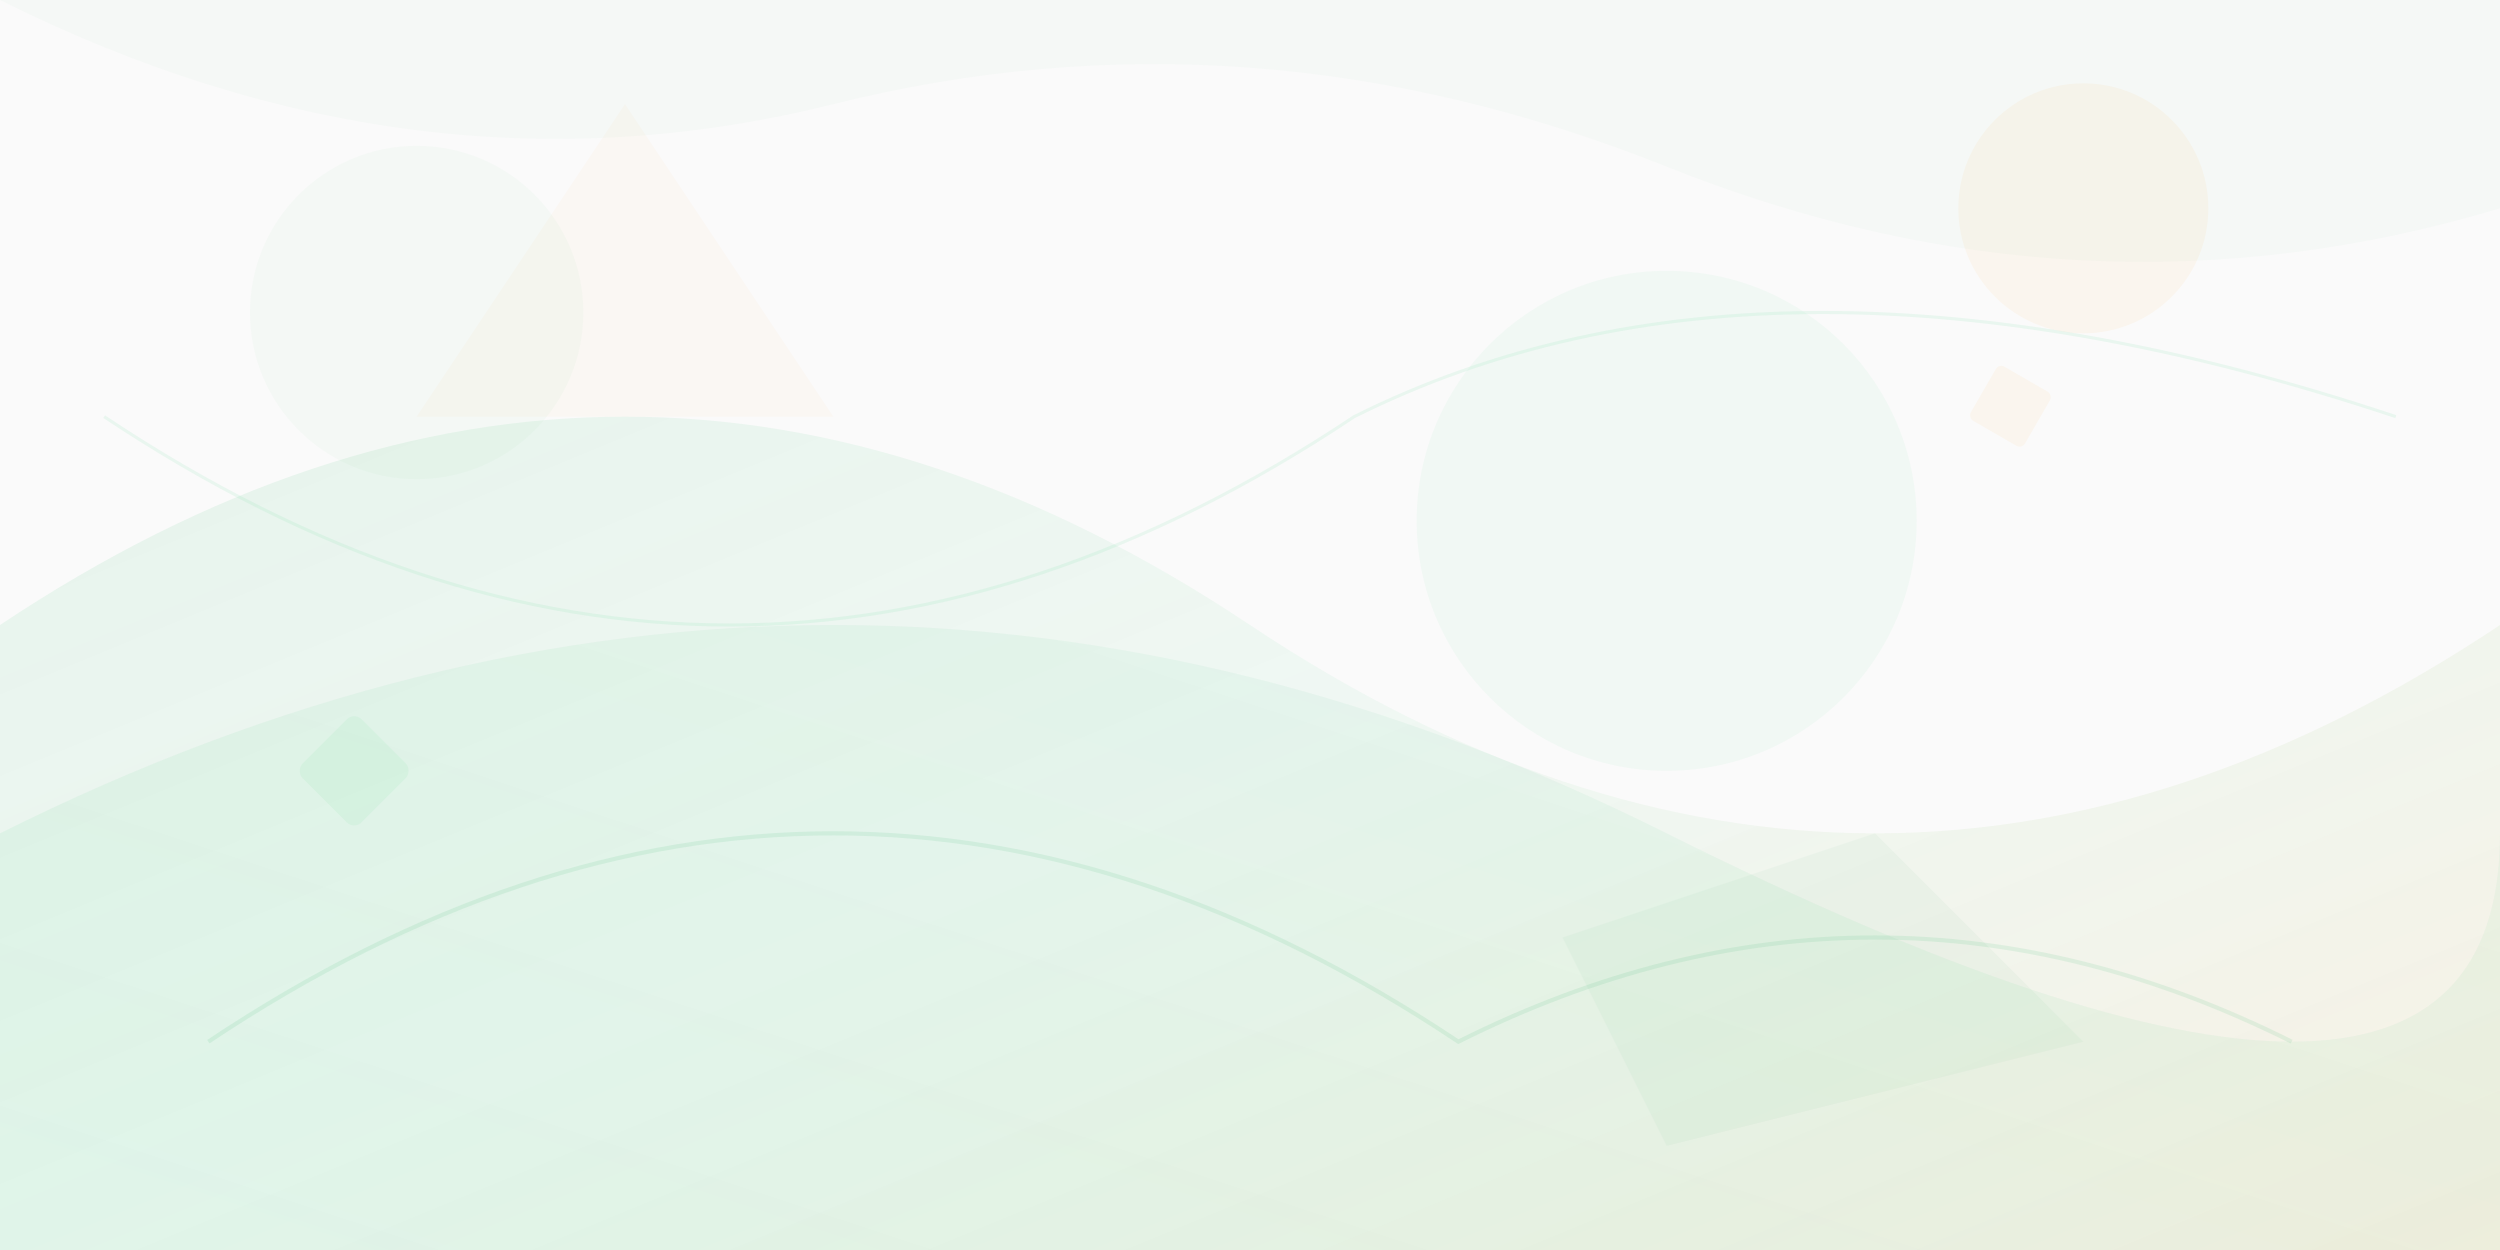
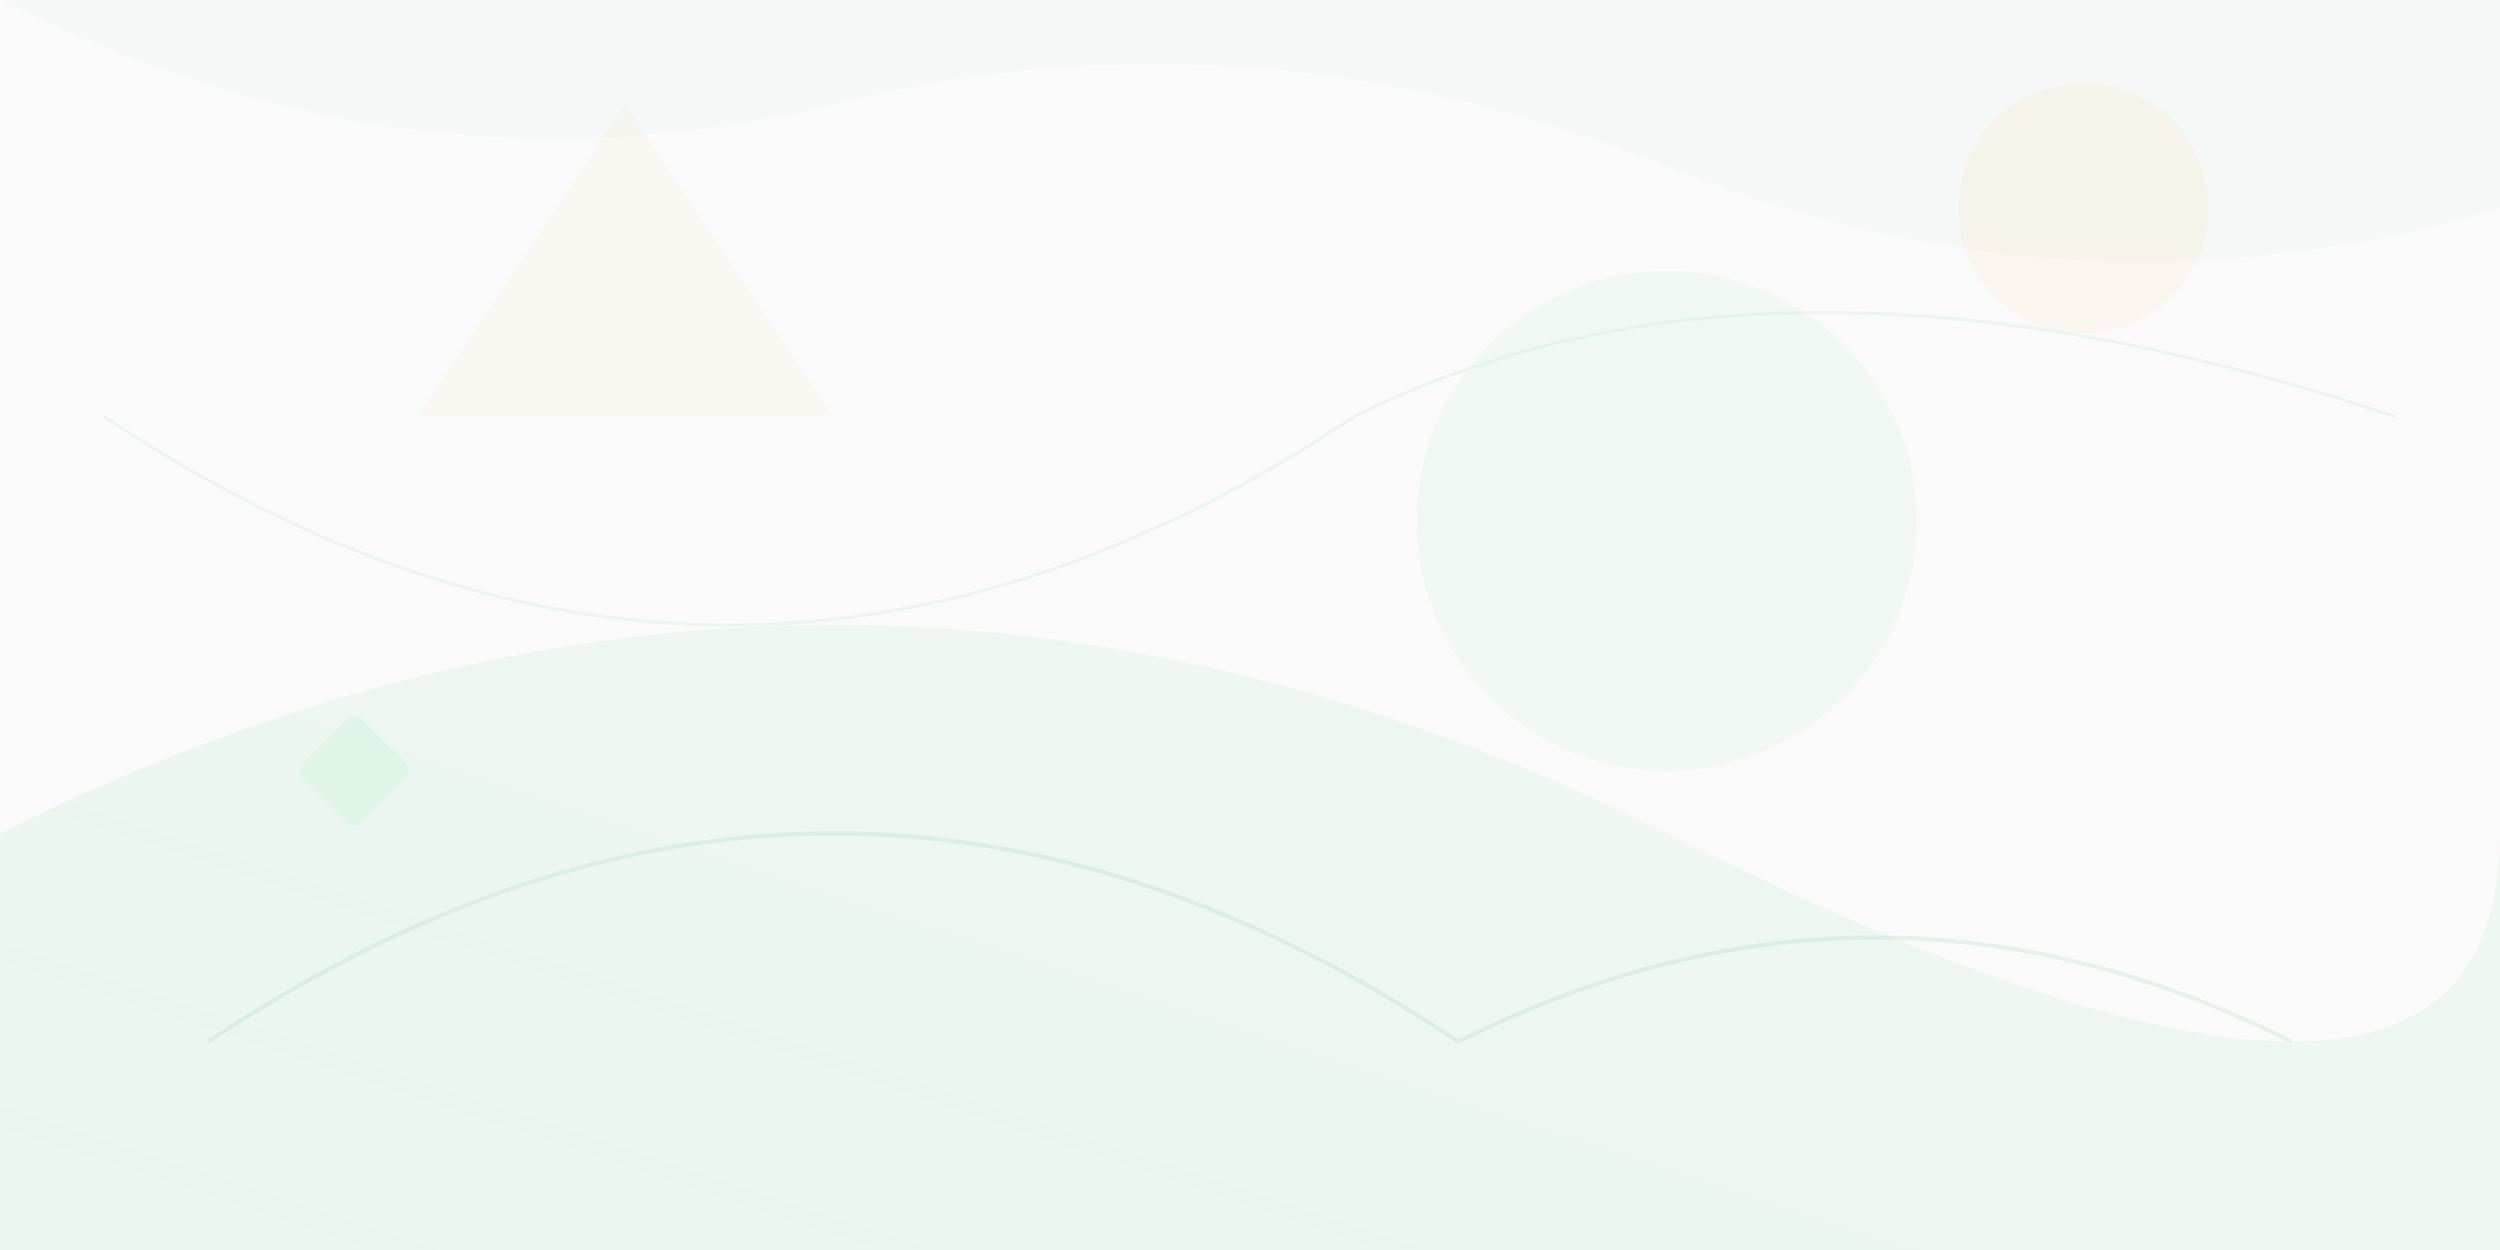
<svg xmlns="http://www.w3.org/2000/svg" width="1200" height="600" viewBox="0 0 1200 600">
  <defs>
    <linearGradient id="grad1" x1="0%" y1="0%" x2="100%" y2="100%">
      <stop offset="0%" style="stop-color:#27ae60;stop-opacity:0.1" />
      <stop offset="50%" style="stop-color:#2ecc71;stop-opacity:0.05" />
      <stop offset="100%" style="stop-color:#f39c12;stop-opacity:0.1" />
    </linearGradient>
    <linearGradient id="grad2" x1="0%" y1="100%" x2="100%" y2="0%">
      <stop offset="0%" style="stop-color:#2ecc71;stop-opacity:0.08" />
      <stop offset="100%" style="stop-color:#27ae60;stop-opacity:0.04" />
    </linearGradient>
  </defs>
  <rect width="1200" height="600" fill="#fafafa" />
-   <path d="M0,300 Q300,100 600,300 T1200,300 L1200,600 L0,600 Z" fill="url(#grad1)" />
  <path d="M0,400 Q400,200 800,400 T1200,400 L1200,600 L0,600 Z" fill="url(#grad2)" />
-   <circle cx="200" cy="150" r="80" fill="#27ae60" opacity="0.03" />
  <circle cx="800" cy="250" r="120" fill="#2ecc71" opacity="0.04" />
  <circle cx="1000" cy="100" r="60" fill="#f39c12" opacity="0.05" />
  <path d="M100,500 Q400,300 700,500 Q900,400 1100,500" stroke="#27ae60" stroke-width="2" fill="none" opacity="0.1" />
  <path d="M50,200 Q350,400 650,200 Q850,100 1150,200" stroke="#2ecc71" stroke-width="1.5" fill="none" opacity="0.08" />
  <polygon points="300,50 400,200 200,200" fill="#f39c12" opacity="0.03" />
-   <polygon points="900,400 1000,500 800,550 750,450" fill="#27ae60" opacity="0.04" />
  <rect x="150" y="350" width="40" height="40" rx="5" fill="#2ecc71" opacity="0.06" transform="rotate(45 170 370)" />
-   <rect x="950" y="180" width="30" height="30" rx="3" fill="#f39c12" opacity="0.05" transform="rotate(30 965 195)" />
  <path d="M0,0 Q200,100 400,50 Q600,0 800,80 Q1000,160 1200,100 L1200,0 Z" fill="#27ae60" opacity="0.02" />
</svg>